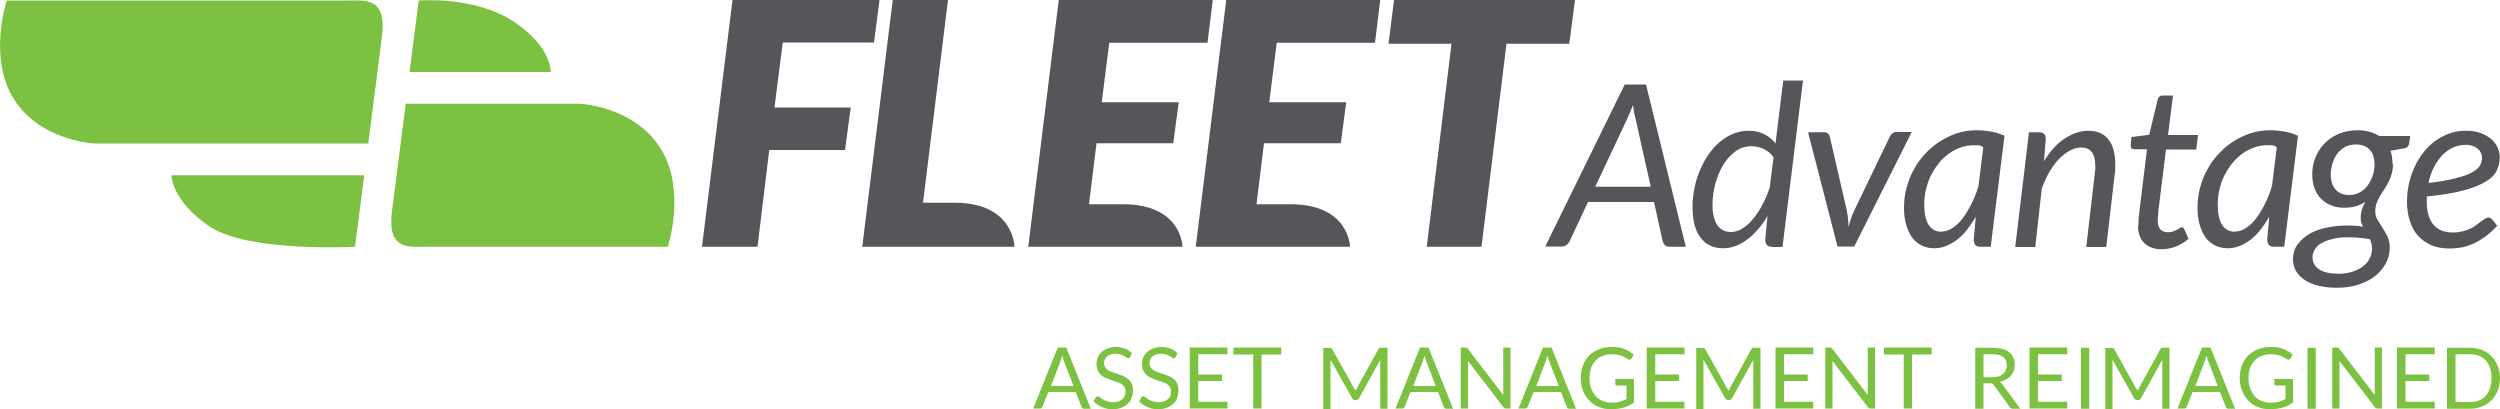
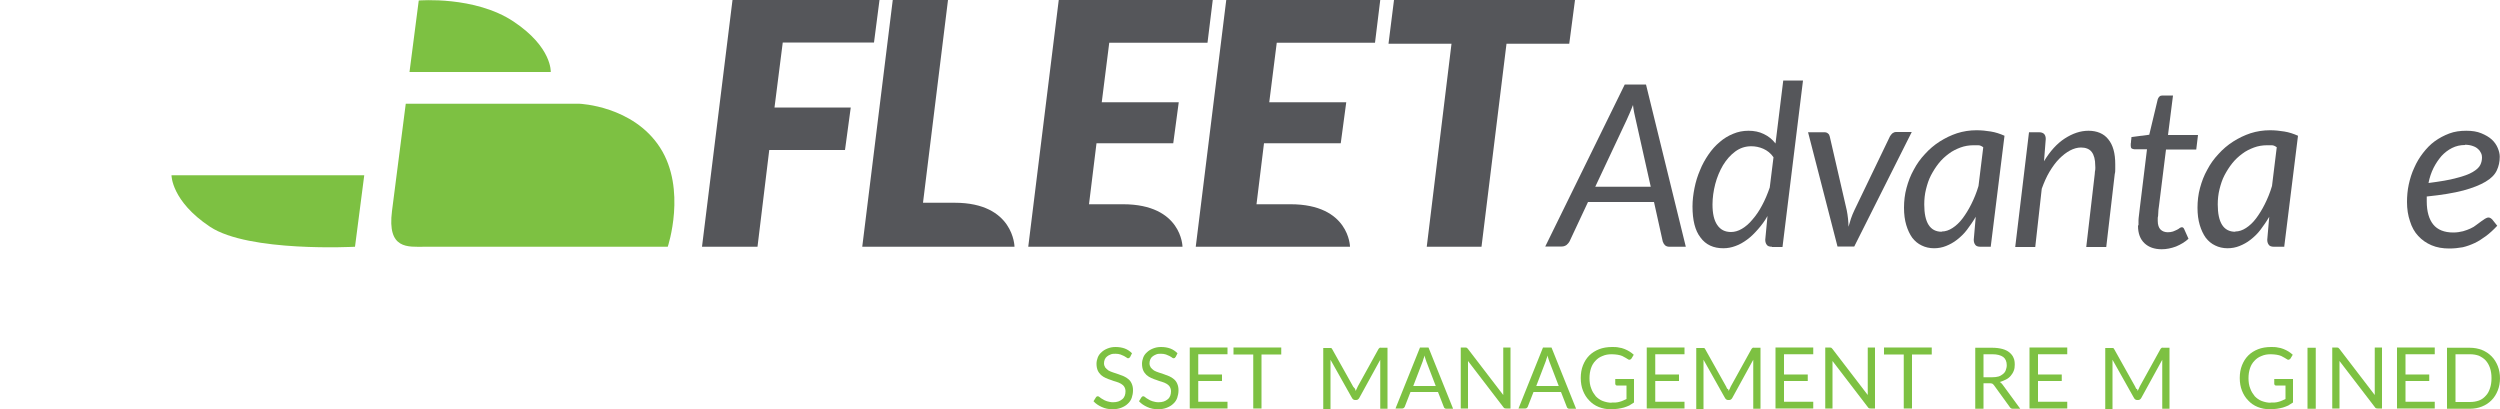
<svg xmlns="http://www.w3.org/2000/svg" id="a" viewBox="0 0 100 16.37">
  <defs>
    <style>.b{fill:#7dc142;}.b,.c{stroke-width:0px;}.c{fill:#55565a;}</style>
  </defs>
  <path class="b" d="M16.23,4.15s-.35,2.74-.55,4.29.64,1.43,1.3,1.43h9.73s.77-2.3-.31-3.97-3.22-1.75-3.22-1.75h-6.96Z" />
  <path class="b" d="M16.75.02l-.37,2.86h5.65s.06-.99-1.49-2.02S16.75.02,16.75.02Z" />
-   <path class="b" d="M14.73,5.74s.35-2.74.55-4.29C15.47-.1,14.63.02,13.97.02s-13.7,0-13.7,0C.27.02-.5,2.32.57,3.99c1.08,1.67,3.22,1.75,3.22,1.75h10.93Z" />
  <path class="b" d="M14.2,9.87l.37-2.86h-7.71s-.01,1.03,1.54,2.06,5.8.8,5.8.8Z" />
  <path class="c" d="M67.43,9.87h-.65c-.08,0-.13-.02-.18-.06-.04-.04-.07-.09-.09-.15l-.35-1.58h-2.64l-.74,1.58c-.03.05-.07.1-.12.14-.06.04-.12.06-.19.06h-.66l3.18-6.48h.85l1.59,6.48ZM63.81,7.47h2.22l-.6-2.68c-.02-.08-.04-.17-.06-.27-.02-.1-.04-.21-.05-.32-.04.11-.09.22-.13.32s-.09.19-.12.27l-1.26,2.68Z" />
  <path class="c" d="M70.88,9.87c-.11,0-.18-.03-.21-.08-.04-.05-.06-.12-.06-.2l.09-.95c-.11.2-.24.37-.38.53-.14.16-.28.3-.43.41s-.3.2-.47.26c-.16.06-.32.09-.49.09-.39,0-.7-.14-.91-.43-.22-.28-.32-.7-.32-1.24,0-.25.03-.49.08-.74.05-.25.12-.48.22-.71.09-.23.21-.44.34-.63.13-.19.28-.36.45-.5.16-.14.34-.25.54-.33.19-.08.39-.12.61-.12.22,0,.43.04.61.13.19.09.34.21.47.38l.31-2.52h.79l-.82,6.66h-.42ZM69.24,9.28c.14,0,.29-.04.44-.13.15-.09.29-.21.42-.37.14-.16.27-.35.38-.56.12-.22.22-.46.31-.72l.15-1.21c-.11-.16-.25-.27-.41-.34-.16-.07-.32-.1-.48-.1-.24,0-.45.07-.64.21-.19.14-.35.32-.49.55-.13.22-.24.48-.31.75s-.11.55-.11.82c0,.36.06.63.19.82.13.19.31.28.55.28Z" />
  <path class="c" d="M72.33,5.29h.65c.06,0,.11.02.14.05.04.03.06.07.07.12l.68,2.95c.02.11.04.22.05.33.01.11.02.22.02.33.03-.11.07-.22.1-.33.04-.11.08-.22.14-.34l1.42-2.95s.06-.09.1-.12c.04-.03.09-.05.14-.05h.63l-2.3,4.58h-.67l-1.18-4.58Z" />
  <path class="c" d="M79.64,9.87h-.42c-.11,0-.18-.03-.21-.08-.04-.05-.06-.12-.06-.2l.08-.92c-.11.19-.23.36-.35.52s-.26.29-.4.4c-.14.11-.29.19-.44.25-.15.06-.31.09-.48.09-.18,0-.35-.04-.49-.11-.15-.07-.27-.17-.38-.31-.1-.14-.18-.31-.24-.51-.06-.2-.09-.43-.09-.69s.03-.54.1-.79c.07-.26.16-.5.29-.73.12-.23.27-.44.45-.63.17-.19.37-.36.59-.5.22-.14.45-.25.69-.33.25-.08.51-.12.78-.12.2,0,.39.02.57.05.19.03.37.09.55.17l-.55,4.43ZM77.67,9.26c.15,0,.29-.05.43-.14.14-.09.28-.22.4-.38s.24-.35.35-.57c.11-.22.21-.46.29-.73l.19-1.55c-.07-.05-.13-.08-.2-.08h-.19c-.18,0-.36.03-.52.09s-.33.14-.47.25c-.15.11-.28.23-.4.38-.12.15-.22.31-.31.48-.09.17-.15.36-.2.56-.05.2-.07.4-.07.61,0,.72.23,1.09.7,1.09Z" />
  <path class="c" d="M80.61,9.87l.55-4.58h.4c.18,0,.27.09.27.27l-.07.89c.24-.4.52-.71.83-.91.31-.2.62-.31.95-.31s.61.11.79.34c.19.23.28.56.28,1,0,.06,0,.12,0,.19,0,.06,0,.13-.02.2l-.34,2.92h-.8l.34-2.92c0-.06.01-.12.02-.17s0-.11,0-.16c0-.25-.05-.43-.14-.55-.09-.12-.24-.18-.43-.18-.14,0-.29.04-.44.12s-.29.19-.43.33c-.14.14-.27.32-.39.52-.12.2-.22.43-.31.68l-.26,2.33h-.8Z" />
  <path class="c" d="M85.54,9s0-.04,0-.07c0-.03,0-.07,0-.12s.01-.13.02-.21.02-.2.04-.34l.28-2.29h-.51s-.07-.01-.1-.03c-.03-.02-.04-.06-.04-.11,0,0,0-.03,0-.05s0-.06.01-.09c0-.03,0-.07.01-.11s0-.07.01-.1l.71-.09.34-1.42s.03-.08.07-.11c.03-.03.07-.04.12-.04h.42l-.2,1.58h1.2l-.07.58h-1.21l-.28,2.25c-.02.12-.03.22-.03.3,0,.08-.01.14-.02.18,0,.05,0,.08,0,.09,0,.02,0,.03,0,.04,0,.15.04.27.11.34.07.07.17.11.29.11.08,0,.15-.01.21-.03.06-.02.11-.05.16-.07s.08-.05.11-.07c.03-.02.06-.03.08-.03s.04,0,.06.02c.01.01.03.03.04.06l.17.38c-.14.13-.31.23-.5.31-.19.07-.38.11-.57.11-.29,0-.52-.08-.69-.24-.17-.16-.26-.39-.26-.7Z" />
  <path class="c" d="M91.38,9.87h-.42c-.11,0-.18-.03-.21-.08-.04-.05-.06-.12-.06-.2l.08-.92c-.11.19-.23.36-.35.52s-.26.29-.4.4c-.14.11-.29.19-.44.25-.15.06-.31.09-.48.09-.18,0-.35-.04-.49-.11-.15-.07-.27-.17-.38-.31-.1-.14-.18-.31-.24-.51-.06-.2-.09-.43-.09-.69s.03-.54.1-.79c.07-.26.16-.5.29-.73.12-.23.27-.44.45-.63.17-.19.37-.36.59-.5.22-.14.45-.25.69-.33.25-.08.51-.12.78-.12.2,0,.39.02.57.05.19.03.37.09.55.17l-.55,4.43ZM89.41,9.26c.15,0,.29-.05.43-.14.14-.09.28-.22.4-.38s.24-.35.35-.57c.11-.22.21-.46.29-.73l.19-1.55c-.07-.05-.13-.08-.2-.08h-.19c-.18,0-.36.03-.52.09s-.33.14-.47.25c-.15.11-.28.23-.4.38-.12.15-.22.31-.31.48-.09.17-.15.36-.2.56-.05.2-.07.4-.07.61,0,.72.23,1.09.7,1.09Z" />
-   <path class="c" d="M95.72,6.56c0,.15-.02.29-.06.41-.03.12-.08.23-.13.33s-.11.2-.17.29c-.06.09-.12.18-.17.27s-.09.18-.13.28c-.03.09-.05.2-.05.31,0,.13.03.24.09.34.06.1.13.21.2.32.07.11.14.23.2.35.06.13.09.28.09.45,0,.21-.05.42-.15.61s-.24.36-.42.51c-.18.15-.41.26-.67.35s-.56.13-.89.13c-.26,0-.5-.03-.72-.08-.22-.05-.4-.13-.55-.23-.15-.1-.27-.22-.35-.36s-.12-.29-.12-.46c0-.24.06-.44.19-.61.12-.17.29-.31.49-.43.2-.11.43-.19.69-.24.26-.05.52-.08.79-.08.11,0,.22,0,.32.01.11,0,.21.02.32.04-.03-.06-.05-.12-.07-.18-.02-.06-.02-.13-.02-.2,0-.09.01-.19.04-.29.03-.1.08-.21.14-.33-.11.08-.24.14-.38.18-.14.04-.3.06-.48.06s-.34-.03-.49-.09c-.15-.06-.29-.14-.4-.25-.11-.11-.21-.25-.27-.42-.07-.17-.1-.36-.1-.59s.04-.43.12-.64c.08-.21.2-.4.35-.56.15-.16.34-.3.57-.4.23-.1.49-.15.78-.15.33,0,.62.08.86.23h1.24l-.04.27c0,.05-.02.1-.05.14-.03.04-.07.07-.13.08l-.57.1c.03.08.05.16.06.25.01.09.02.18.02.27ZM94.88,9.98c0-.08,0-.15-.02-.22s-.03-.13-.06-.19c-.16-.03-.32-.05-.46-.06-.14-.01-.28-.02-.4-.02-.25,0-.46.02-.64.07-.18.04-.33.1-.45.17-.12.07-.21.16-.26.25s-.09.19-.09.3c0,.22.09.38.27.5.18.11.44.17.78.17.2,0,.38-.03.54-.08.16-.05.3-.12.42-.21.12-.09.21-.19.27-.31.06-.12.1-.24.1-.37ZM93.97,7.8c.16,0,.31-.04.43-.11.12-.07.23-.16.31-.28.09-.12.15-.25.2-.39.05-.14.07-.29.07-.44,0-.27-.07-.47-.2-.6-.13-.14-.32-.2-.55-.2-.16,0-.31.03-.43.1-.12.07-.23.16-.31.27-.08.11-.15.24-.19.38s-.07.29-.07.44c0,.27.07.48.2.62.13.14.31.21.55.21Z" />
  <path class="c" d="M99.99,6.27c0,.2-.04.38-.12.55-.08.17-.23.32-.45.45-.22.13-.52.25-.89.35-.38.1-.87.18-1.46.24,0,.03,0,.07,0,.1v.1c0,.4.09.71.26.92s.44.32.8.32c.14,0,.27-.02.39-.05.11-.03.21-.07.3-.11.09-.04.17-.09.23-.14.07-.05.13-.1.19-.14.06-.04.11-.08.16-.11.05-.03.1-.05.14-.05.05,0,.1.03.15.08l.2.25c-.15.16-.3.3-.45.41s-.3.21-.45.28-.31.13-.48.17c-.17.03-.35.05-.54.05-.26,0-.5-.04-.71-.13-.21-.09-.38-.21-.53-.37s-.26-.36-.33-.59c-.08-.23-.12-.49-.12-.77,0-.23.02-.47.07-.7.05-.23.12-.46.22-.67.09-.21.21-.41.35-.59.14-.18.29-.34.47-.47.18-.13.37-.23.58-.31.21-.08.44-.11.68-.11s.43.03.6.1c.17.07.31.15.42.25.11.1.19.22.24.34s.08.24.08.35ZM98.6,5.8c-.19,0-.36.04-.52.12-.16.08-.3.19-.42.32-.12.14-.23.3-.32.48s-.16.39-.2.6c.46-.06.84-.12,1.12-.2.28-.07.5-.15.65-.24.15-.09.25-.18.3-.28s.07-.2.07-.31c0-.05-.01-.11-.04-.17s-.06-.11-.12-.16c-.05-.05-.12-.09-.21-.12-.08-.03-.19-.05-.31-.05Z" />
  <path class="c" d="M34.96,1.7h-3.65l-.33,2.6h3.05l-.23,1.7h-3.03l-.47,3.87h-2.22l1.22-9.87h5.88l-.22,1.7Z" />
  <path class="c" d="M63,0l-.23,1.75h-2.51l-1,8.12h-2.19l.99-8.12h-2.52l.22-1.75h7.25Z" />
  <path class="c" d="M38.2,8.11h-1.28L37.92,0h-2.21l-1.22,9.87h6.09s-.02-1.76-2.39-1.76Z" />
  <path class="c" d="M42.35,0l-1.22,9.87h6.17s-.02-1.7-2.38-1.7h-1.36l.3-2.44h3.07l.22-1.64h-3.08l.3-2.38h3.93L48.51,0h-6.16Z" />
  <path class="c" d="M49.05,0l-1.22,9.87h6.17s-.02-1.7-2.38-1.7h-1.36l.3-2.44h3.07l.22-1.64h-3.08l.3-2.38h3.93L55.21,0h-6.16Z" />
-   <path class="b" d="M43.63,16.35h-.26s-.05,0-.07-.02c-.02-.01-.03-.03-.04-.06l-.23-.59h-1.1l-.23.59s-.02.04-.04.05c-.02.02-.04.02-.07.02h-.26l.98-2.44h.34l.98,2.44ZM42.03,15.44h.91l-.38-.99c-.02-.06-.05-.14-.07-.23-.01.05-.02.09-.04.13-.01.04-.02.07-.03.1l-.38.99Z" />
  <path class="b" d="M45.2,14.28s-.02.03-.03.04c-.01,0-.03.01-.04.01-.02,0-.04,0-.07-.03-.03-.02-.06-.04-.1-.06-.04-.02-.09-.04-.14-.06-.06-.02-.12-.03-.2-.03-.07,0-.14,0-.2.03-.06.02-.1.05-.14.08-.04.03-.07.07-.09.12-.02.05-.03.1-.03.15,0,.07.02.12.05.17.03.04.08.08.13.12.06.03.12.06.19.08.07.02.14.05.21.07.07.03.14.05.21.08.07.03.13.07.19.12.06.05.1.11.13.18.03.07.05.15.05.26,0,.11-.02.21-.05.3s-.09.18-.16.24c-.07.07-.16.12-.26.16-.1.04-.22.06-.35.06-.16,0-.3-.03-.43-.09s-.24-.13-.33-.23l.1-.16s.02-.02.03-.03c.01,0,.03-.01.04-.01.02,0,.05.01.08.04s.07.05.12.08c.05.03.1.06.17.08s.15.04.24.04c.08,0,.15-.01.21-.03.06-.02.11-.05.16-.09s.08-.09.1-.14c.02-.05.03-.12.03-.18,0-.07-.02-.13-.05-.18s-.08-.09-.13-.12c-.05-.03-.12-.06-.19-.08-.07-.02-.14-.04-.21-.07-.07-.02-.14-.05-.21-.08s-.13-.07-.19-.12c-.05-.05-.1-.11-.13-.18-.03-.07-.05-.16-.05-.27,0-.09.02-.17.05-.25.03-.08.08-.15.15-.21.06-.06.14-.11.24-.15s.2-.06.32-.06c.14,0,.26.02.37.06.11.04.21.11.29.19l-.08.16Z" />
  <path class="b" d="M47.02,14.28s-.02.03-.03.04c-.01,0-.03.01-.04.01-.02,0-.04,0-.07-.03-.03-.02-.06-.04-.1-.06-.04-.02-.09-.04-.14-.06-.06-.02-.12-.03-.2-.03-.07,0-.14,0-.2.03-.06.02-.1.05-.14.08-.04.03-.07.07-.09.12-.02.05-.03.1-.03.15,0,.07.02.12.05.17.03.04.08.08.13.12.06.03.12.06.19.08.07.02.14.05.21.07.07.03.14.05.21.08.07.03.13.07.19.12.06.05.1.11.13.18.03.07.05.15.05.26,0,.11-.02.21-.05.3s-.09.18-.16.24c-.07.07-.16.12-.26.16-.1.04-.22.06-.35.06-.16,0-.3-.03-.43-.09s-.24-.13-.33-.23l.1-.16s.02-.02.03-.03c.01,0,.03-.01.04-.01.02,0,.05.01.08.04s.07.05.12.08c.05.03.1.06.17.08s.15.04.24.04c.08,0,.15-.01.21-.03.06-.02.11-.05.16-.09s.08-.09.1-.14c.02-.05.03-.12.03-.18,0-.07-.02-.13-.05-.18s-.08-.09-.13-.12c-.05-.03-.12-.06-.19-.08-.07-.02-.14-.04-.21-.07-.07-.02-.14-.05-.21-.08s-.13-.07-.19-.12c-.05-.05-.1-.11-.13-.18-.03-.07-.05-.16-.05-.27,0-.09.02-.17.05-.25.03-.08.08-.15.15-.21.06-.06.14-.11.24-.15s.2-.06.32-.06c.14,0,.26.02.37.06.11.04.21.11.29.19l-.08.16Z" />
  <path class="b" d="M49.1,13.9v.27h-1.17v.81h.95v.26h-.95v.83h1.17v.27h-1.51v-2.44h1.51Z" />
  <path class="b" d="M51.25,13.9v.28h-.79v2.16h-.33v-2.16h-.79v-.28h1.91Z" />
-   <path class="b" d="M54.2,15.55s.02.06.03.09c.01-.03.02-.06.04-.09.01-.03.03-.06.04-.09l.83-1.5s.03-.04.05-.05.04,0,.07,0h.24v2.44h-.29v-1.8s0-.05,0-.08c0-.03,0-.06,0-.08l-.84,1.53c-.03.05-.07.08-.12.08h-.05c-.05,0-.09-.03-.12-.08l-.86-1.53s0,.06,0,.09,0,.05,0,.08v1.8h-.29v-2.44h.24s.05,0,.07,0,.03.02.05.05l.84,1.5s.03.06.04.09Z" />
+   <path class="b" d="M54.2,15.55s.02.06.03.09c.01-.03.02-.06.04-.09.01-.03.03-.06.04-.09l.83-1.5s.03-.04.05-.05.04,0,.07,0h.24v2.44h-.29v-1.8s0-.05,0-.08c0-.03,0-.06,0-.08l-.84,1.53c-.03.05-.07.08-.12.08h-.05c-.05,0-.09-.03-.12-.08l-.86-1.53s0,.06,0,.09,0,.05,0,.08v1.8h-.29v-2.44h.24s.05,0,.07,0,.03.02.05.05l.84,1.5Z" />
  <path class="b" d="M58.12,16.35h-.26s-.05,0-.07-.02c-.02-.01-.03-.03-.04-.06l-.23-.59h-1.1l-.23.59s-.02.04-.04.05c-.02.02-.04.02-.07.02h-.26l.98-2.44h.34l.98,2.44ZM56.52,15.44h.91l-.38-.99c-.02-.06-.05-.14-.07-.23-.01.05-.02.09-.04.13-.01.04-.02.07-.03.1l-.38.99Z" />
  <path class="b" d="M58.67,13.91s.03.02.05.05l1.41,1.84s0-.06,0-.09c0-.03,0-.05,0-.08v-1.73h.29v2.44h-.17s-.05,0-.07-.01-.03-.02-.05-.05l-1.41-1.84s0,.06,0,.08c0,.03,0,.05,0,.08v1.74h-.29v-2.44h.17s.05,0,.07.01Z" />
  <path class="b" d="M63.04,16.35h-.26s-.05,0-.07-.02c-.02-.01-.03-.03-.04-.06l-.23-.59h-1.1l-.23.59s-.02.04-.04.05c-.02.02-.04.02-.07.02h-.26l.98-2.44h.34l.98,2.44ZM61.44,15.44h.91l-.38-.99c-.02-.06-.05-.14-.07-.23-.01.05-.02.09-.04.13-.01.04-.02.07-.03.1l-.38.99Z" />
  <path class="b" d="M64.45,16.1c.07,0,.13,0,.18,0,.06,0,.11-.02.16-.03s.09-.03.14-.05.09-.04.13-.06v-.54h-.38s-.04,0-.05-.02c-.01-.01-.02-.03-.02-.05v-.19h.75v.94c-.06.04-.13.08-.19.12-.07.03-.14.06-.21.08-.08.02-.16.04-.24.05-.09.01-.18.02-.28.02-.18,0-.34-.03-.49-.09s-.28-.15-.38-.26c-.11-.11-.19-.24-.25-.39-.06-.15-.09-.32-.09-.51s.03-.36.09-.51c.06-.15.14-.28.25-.39s.24-.19.39-.25c.15-.06.33-.09.52-.09.1,0,.19,0,.27.02.08.01.16.03.23.06s.14.06.2.1c.06.04.12.08.17.13l-.09.15s-.04.05-.08.05c-.02,0-.04,0-.06-.02-.03-.02-.06-.04-.1-.06-.04-.02-.08-.04-.13-.07-.05-.02-.11-.04-.18-.05-.07-.01-.15-.02-.24-.02-.14,0-.26.02-.37.07-.11.04-.21.11-.28.19-.08.08-.14.18-.18.3-.04.12-.06.25-.06.4s.02.29.07.41c.04.12.11.22.18.31.08.08.17.15.28.19s.23.07.36.07Z" />
  <path class="b" d="M67.38,13.9v.27h-1.17v.81h.95v.26h-.95v.83h1.17v.27h-1.51v-2.44h1.51Z" />
  <path class="b" d="M69.12,15.55s.02.06.03.09c.01-.03.02-.06.04-.09.01-.03.03-.06.04-.09l.83-1.5s.03-.04.05-.05.04,0,.07,0h.24v2.44h-.29v-1.8s0-.05,0-.08c0-.03,0-.06,0-.08l-.84,1.53c-.03.05-.07.08-.12.08h-.05c-.05,0-.09-.03-.12-.08l-.86-1.53s0,.06,0,.09,0,.05,0,.08v1.8h-.29v-2.44h.24s.05,0,.07,0,.03.02.05.05l.84,1.5s.03.06.04.09Z" />
  <path class="b" d="M72.53,13.9v.27h-1.17v.81h.95v.26h-.95v.83h1.17v.27h-1.51v-2.44h1.51Z" />
  <path class="b" d="M73.25,13.91s.03.02.05.05l1.41,1.84s0-.06,0-.09c0-.03,0-.05,0-.08v-1.73h.29v2.44h-.17s-.05,0-.07-.01-.03-.02-.05-.05l-1.41-1.84s0,.06,0,.08c0,.03,0,.05,0,.08v1.74h-.29v-2.44h.17s.05,0,.07.01Z" />
  <path class="b" d="M77.27,13.9v.28h-.79v2.16h-.33v-2.16h-.79v-.28h1.91Z" />
  <path class="b" d="M79.34,15.33v1.02h-.33v-2.44h.69c.15,0,.29.02.4.05s.21.08.28.14c.07.06.13.13.16.21.04.08.05.18.05.28,0,.09-.01.17-.04.24-.03.08-.07.14-.12.2-.05.06-.11.11-.19.15-.07.04-.16.07-.25.1.04.02.08.06.11.1l.71.97h-.29c-.06,0-.1-.02-.13-.07l-.63-.87s-.04-.05-.06-.06-.06-.02-.1-.02h-.25ZM79.34,15.09h.35c.1,0,.18-.01.25-.03.07-.02.13-.06.18-.1.05-.04.09-.09.11-.15.02-.06.04-.12.04-.2,0-.15-.05-.26-.14-.33-.1-.07-.24-.11-.43-.11h-.36v.92Z" />
  <path class="b" d="M82.69,13.9v.27h-1.17v.81h.95v.26h-.95v.83h1.17v.27h-1.51v-2.44h1.51Z" />
-   <path class="b" d="M83.57,16.35h-.33v-2.44h.33v2.44Z" />
  <path class="b" d="M85.48,15.55s.02.06.03.09c.01-.03.02-.06.04-.09.01-.03.03-.06.04-.09l.83-1.5s.03-.04.05-.05.04,0,.07,0h.24v2.44h-.29v-1.8s0-.05,0-.08c0-.03,0-.06,0-.08l-.84,1.53c-.03.05-.07.08-.12.08h-.05c-.05,0-.09-.03-.12-.08l-.86-1.53s0,.06,0,.09,0,.05,0,.08v1.8h-.29v-2.44h.24s.05,0,.07,0,.03.02.05.05l.84,1.5s.03.06.04.09Z" />
-   <path class="b" d="M89.4,16.35h-.26s-.05,0-.07-.02c-.02-.01-.03-.03-.04-.06l-.23-.59h-1.1l-.23.59s-.02.04-.04.05c-.02.02-.04.02-.07.02h-.26l.98-2.44h.34l.98,2.44ZM87.8,15.44h.91l-.38-.99c-.02-.06-.05-.14-.07-.23-.01.05-.02.09-.04.13-.01.04-.02.07-.03.1l-.38.99Z" />
  <path class="b" d="M90.81,16.1c.07,0,.13,0,.18,0,.06,0,.11-.02.16-.03s.09-.03.14-.05.09-.04.13-.06v-.54h-.38s-.04,0-.05-.02c-.01-.01-.02-.03-.02-.05v-.19h.75v.94c-.06.04-.13.08-.19.12-.07.03-.14.06-.21.08-.08.02-.16.04-.24.05-.09.01-.18.02-.28.02-.18,0-.34-.03-.49-.09s-.28-.15-.38-.26c-.11-.11-.19-.24-.25-.39-.06-.15-.09-.32-.09-.51s.03-.36.09-.51c.06-.15.14-.28.25-.39s.24-.19.39-.25c.15-.06.33-.09.52-.09.1,0,.19,0,.27.02.08.01.16.03.23.06s.14.06.2.1c.06.04.12.08.17.13l-.09.15s-.04.05-.08.05c-.02,0-.04,0-.06-.02-.03-.02-.06-.04-.1-.06-.04-.02-.08-.04-.13-.07-.05-.02-.11-.04-.18-.05-.07-.01-.15-.02-.24-.02-.14,0-.26.02-.37.07-.11.04-.21.11-.28.19-.08.08-.14.18-.18.3-.04.12-.06.25-.06.4s.02.29.07.41c.04.12.11.22.18.31.08.08.17.15.28.19s.23.07.36.07Z" />
  <path class="b" d="M92.63,16.35h-.33v-2.44h.33v2.44Z" />
  <path class="b" d="M93.53,13.91s.03.02.05.05l1.41,1.84s0-.06,0-.09c0-.03,0-.05,0-.08v-1.73h.29v2.44h-.17s-.05,0-.07-.01-.03-.02-.05-.05l-1.41-1.84s0,.06,0,.08c0,.03,0,.05,0,.08v1.74h-.29v-2.44h.17s.05,0,.07.01Z" />
  <path class="b" d="M97.39,13.9v.27h-1.17v.81h.95v.26h-.95v.83h1.17v.27h-1.51v-2.44h1.51Z" />
  <path class="b" d="M100,15.12c0,.18-.03.35-.09.5s-.14.28-.25.39c-.11.11-.23.19-.38.25-.15.06-.31.09-.49.09h-.91v-2.44h.91c.18,0,.34.03.49.09.15.06.27.14.38.25s.19.24.25.39c.06.15.09.32.09.5ZM99.66,15.12c0-.15-.02-.28-.06-.4-.04-.12-.1-.22-.17-.3s-.17-.14-.27-.19c-.11-.04-.23-.06-.36-.06h-.58v1.91h.58c.13,0,.25-.02.36-.06s.2-.11.27-.19c.08-.08.13-.18.17-.3.04-.12.06-.25.06-.4Z" />
</svg>